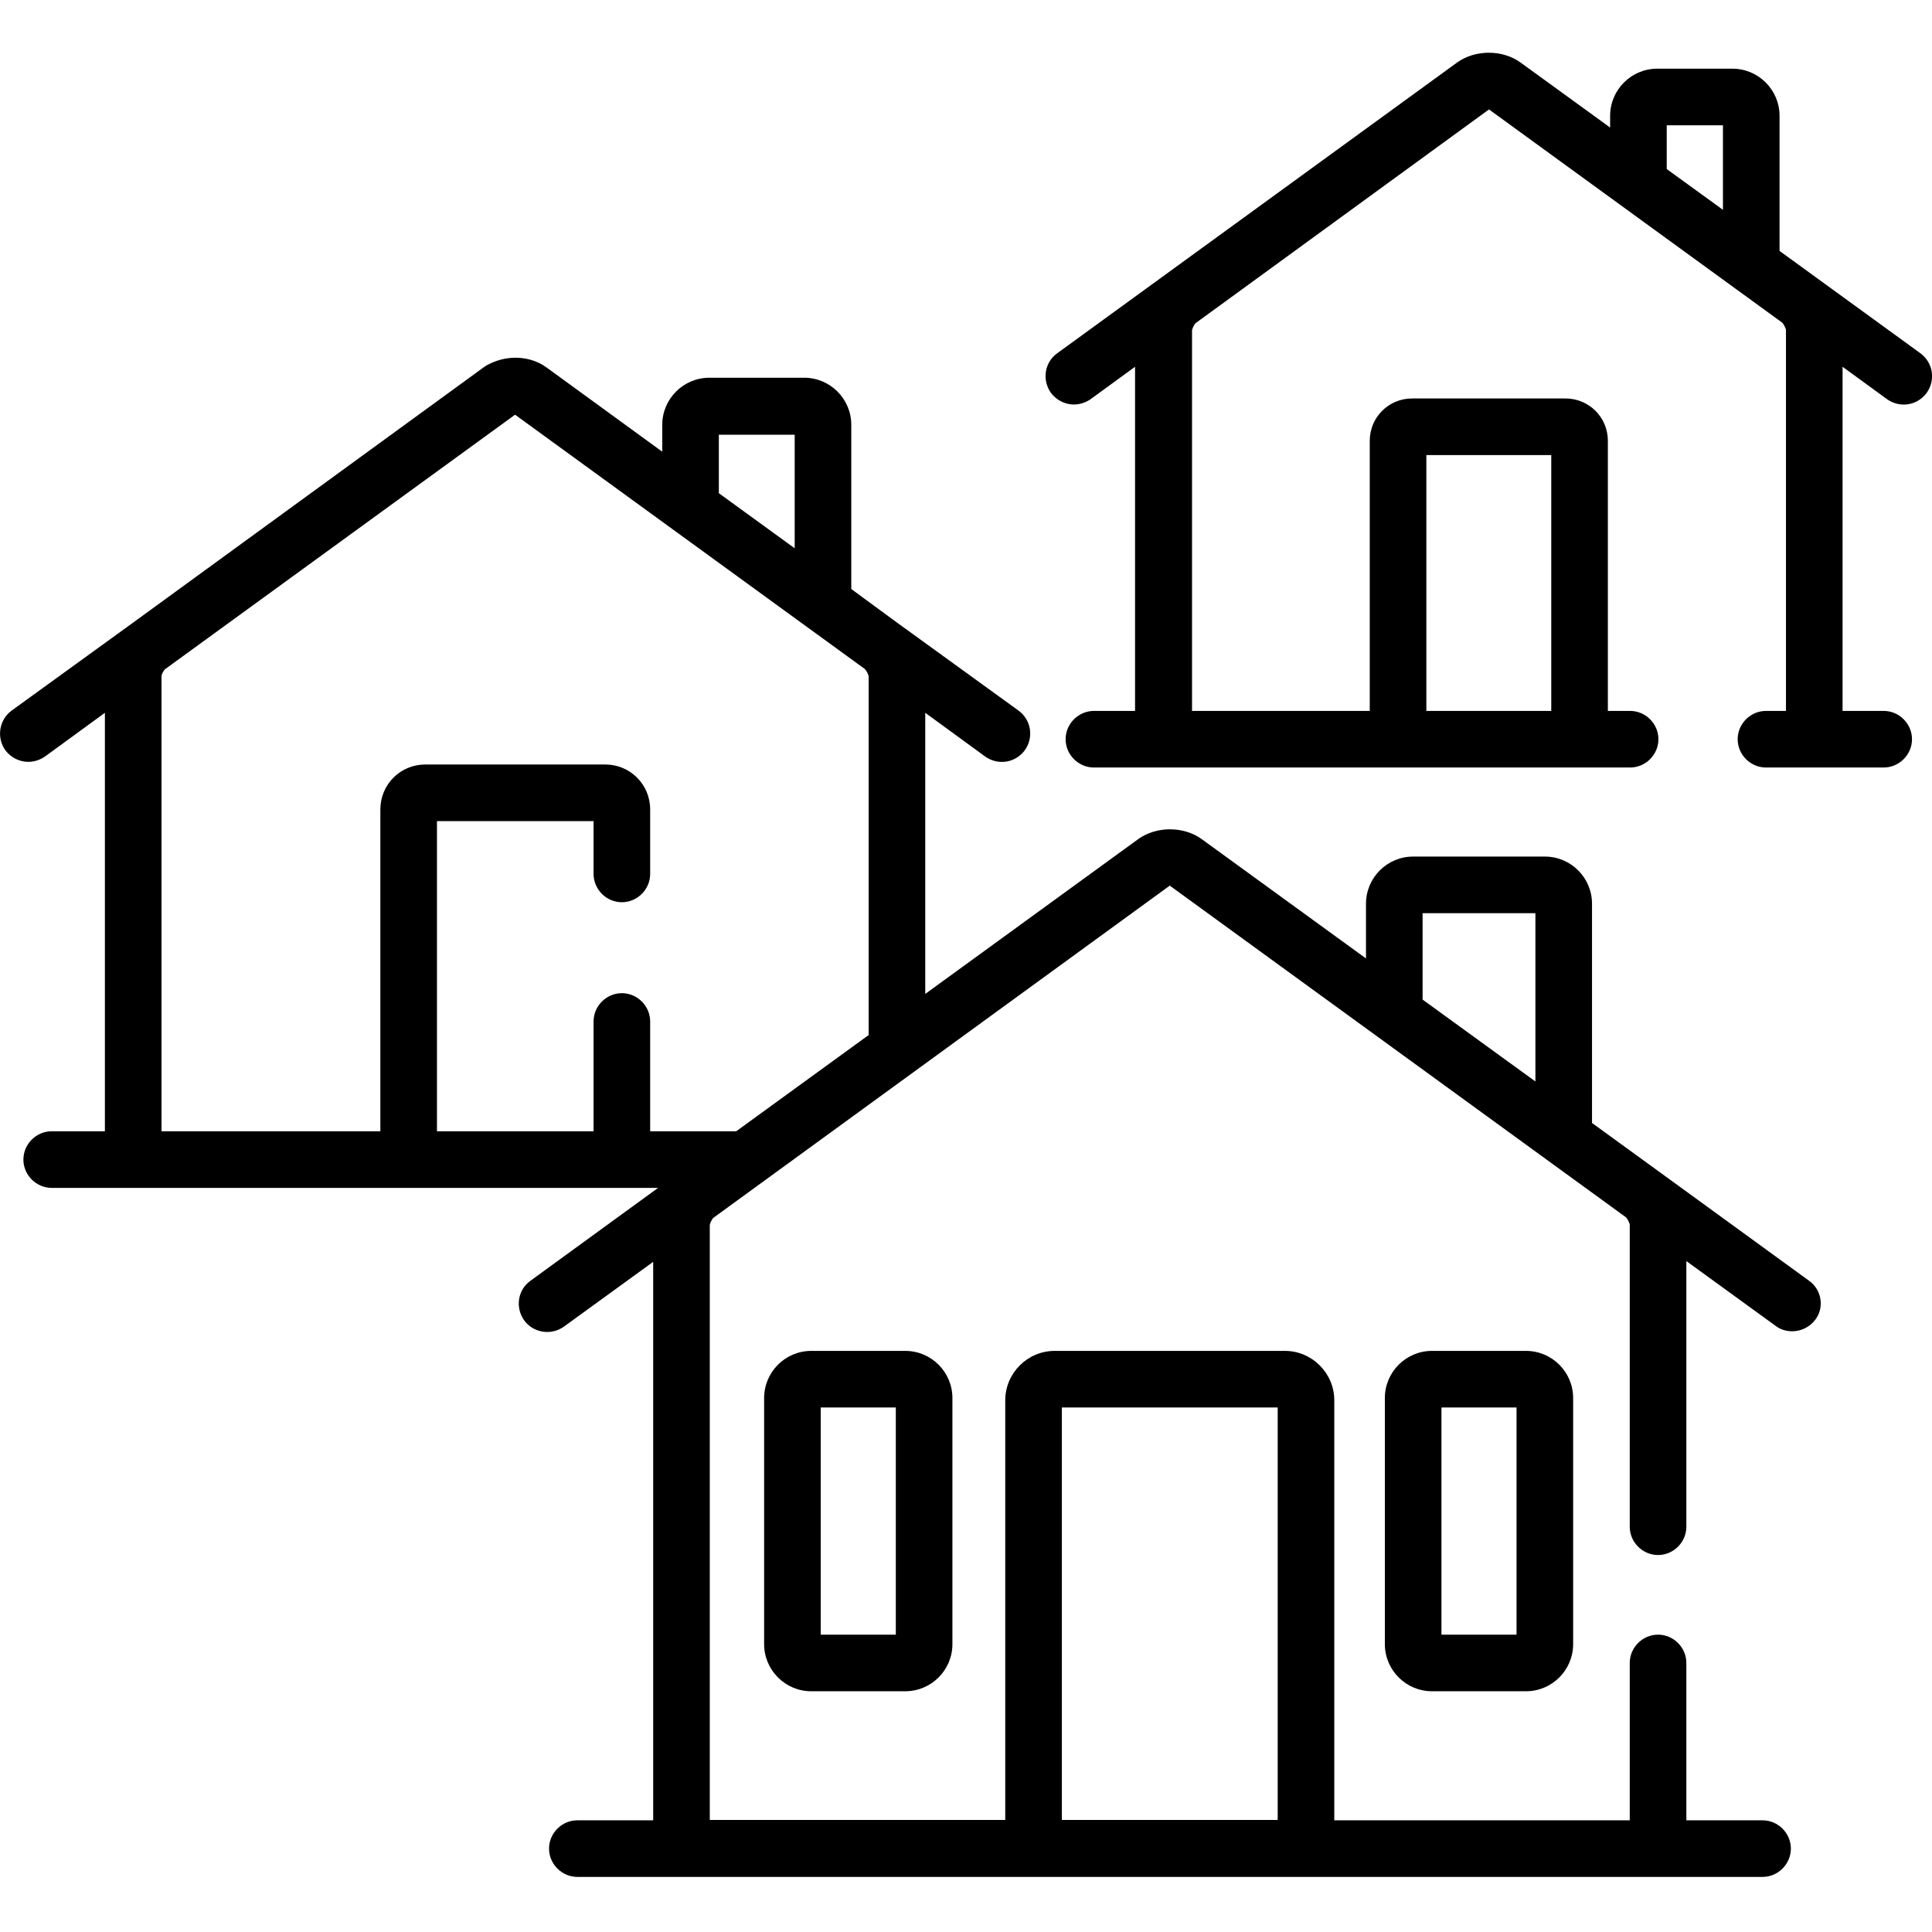
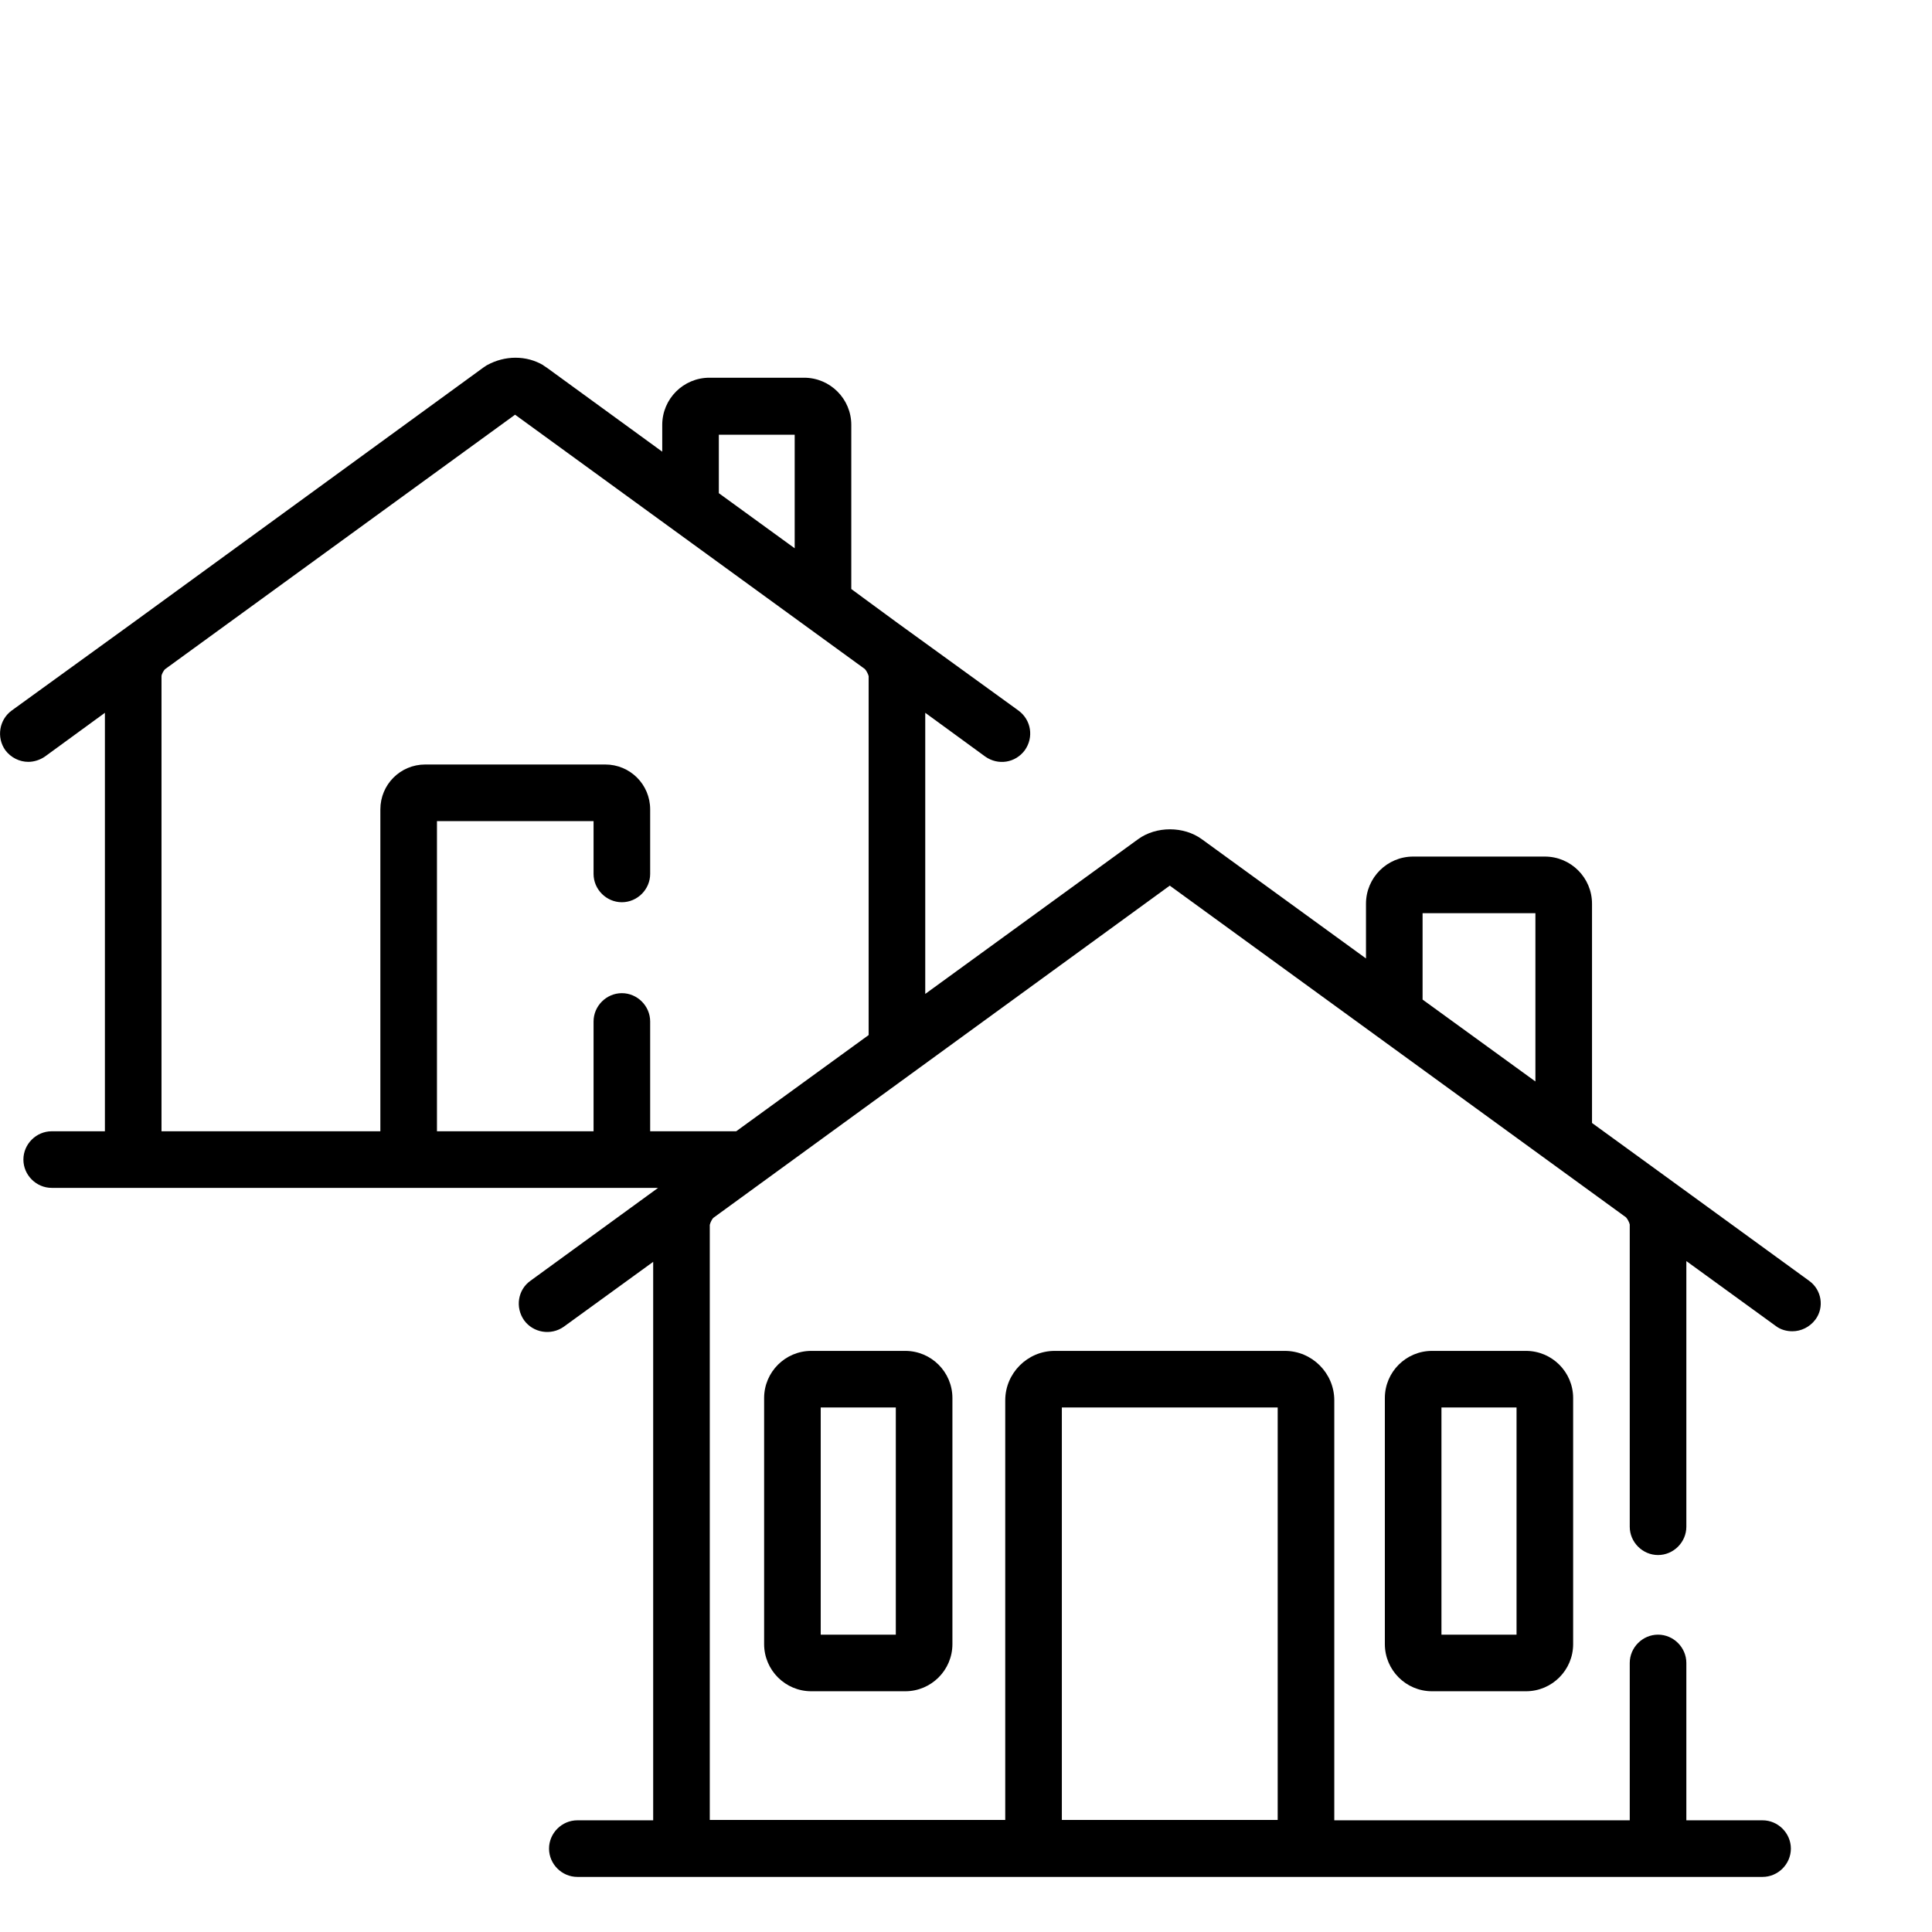
<svg xmlns="http://www.w3.org/2000/svg" version="1.1" id="Capa_1" x="0px" y="0px" viewBox="0 0 512 512" style="enable-background:new 0 0 512 512;" xml:space="preserve">
-   <path d="M508.9,93.6l-37.3-27.1V30.7c0-6.9-5.6-12.5-12.5-12.5h-19.9c-6.9,0-12.5,5.6-12.5,12.5v3.1L403,16.6  c-4.8-3.5-12.1-3.5-16.9,0l-105.9,77c-3.4,2.4-4.1,7.1-1.7,10.5c1.5,2,3.8,3.1,6.1,3.1c1.5,0,3.1-0.5,4.4-1.4l11.8-8.6v91.2h-10.9  c-4.1,0-7.5,3.4-7.5,7.5c0,4.1,3.4,7.5,7.5,7.5H432c4.1,0,7.5-3.4,7.5-7.5c0-4.1-3.4-7.5-7.5-7.5h-5.9v-71.6c0-6.2-5-11.2-11.2-11.2  h-40.7c-6.2,0-11.2,5-11.2,11.2v71.6h-47.1l0-100.9c0.1-0.5,0.6-1.6,1-1.9L394.6,29l77.7,56.5c0.4,0.4,0.9,1.4,1,1.9v101H468  c-4.1,0-7.5,3.4-7.5,7.5s3.4,7.5,7.5,7.5h31.2c4.1,0,7.5-3.4,7.5-7.5s-3.4-7.5-7.5-7.5h-10.9V97.2l11.8,8.6c3.4,2.4,8,1.7,10.5-1.7  C513,100.7,512.3,96.1,508.9,93.6z M378,120.6h33.1v67.8H378V120.6z M456.6,55.6l-14.9-10.8V33.2h14.9V55.6z" />
  <path d="M479.4,339.4l-39.6-28.8c0,0,0,0,0,0l-17.9-13v-58.1c0-6.9-5.6-12.5-12.5-12.5h-34.9c-6.9,0-12.5,5.6-12.5,12.5V254  l-43.5-31.6c-4.8-3.5-12.1-3.5-16.9,0l-56.4,41v-74.5l15.9,11.6c3.4,2.4,8,1.7,10.5-1.7c2.4-3.4,1.7-8-1.7-10.5L238,165.2  c0,0,0,0,0,0l-12.4-9.1v-43.5c0-6.9-5.6-12.5-12.5-12.5H188c-6.9,0-12.5,5.6-12.5,12.5v7.1l-30.5-22.2c-0.3-0.2-0.6-0.4-0.9-0.6  c0,0-0.1,0-0.1-0.1c-2.2-1.3-4.7-2-7.4-2c-2.6,0-5.2,0.7-7.4,1.9c-0.1,0-0.1,0.1-0.2,0.1c-0.3,0.2-0.6,0.4-0.9,0.6L35,165.2  c0,0,0,0,0,0L3.1,188.3c-3.3,2.4-4.1,7.1-1.7,10.5c1.5,2,3.8,3.1,6.1,3.1c1.5,0,3.1-0.5,4.4-1.4l15.9-11.6v110.9H13.7  c-4.1,0-7.5,3.4-7.5,7.5c0,4.1,3.4,7.5,7.5,7.5h160.7l-33.8,24.6c-3.4,2.4-4.1,7.1-1.7,10.5c2.4,3.3,7.1,4.1,10.5,1.7l23.7-17.2v148  H153c-4.1,0-7.5,3.4-7.5,7.5c0,4.1,3.4,7.5,7.5,7.5h314.1c4.1,0,7.5-3.4,7.5-7.5c0-4.1-3.4-7.5-7.5-7.5h-20.2v-41.7  c0-4.1-3.4-7.5-7.5-7.5c-4.1,0-7.5,3.4-7.5,7.5v41.7h-78.3V371.1c0-7.2-5.9-13.1-13.1-13.1h-61c-7.2,0-13.1,5.9-13.1,13.1v111.2  h-78.3l0-157.7c0.1-0.5,0.6-1.6,1-1.9L310,234.7l120.9,87.9c0.4,0.4,0.9,1.4,1,1.9v80.1c0,4.1,3.4,7.5,7.5,7.5s7.5-3.4,7.5-7.5  v-70.4l23.7,17.2c1.3,1,2.9,1.4,4.4,1.4c2.3,0,4.6-1.1,6.1-3.1C483.5,346.5,482.8,341.8,479.4,339.4z M281.4,373h57.2v109.3h-57.2  V373z M190.5,115.2h20.1v30.1l-20.1-14.6V115.2z M42.8,179.2c0-0.5,0.6-1.6,1-1.9l92.7-67.4l92.7,67.4c0.4,0.4,0.9,1.4,1,1.9v95.1  l-35.1,25.5h-22.8v-29.1c0-4.1-3.4-7.5-7.5-7.5s-7.5,3.4-7.5,7.5v29.1h-41.5v-82.2h41.5v14c0,4.1,3.4,7.5,7.5,7.5s7.5-3.4,7.5-7.5  v-17.1c0-6.6-5.3-11.9-11.9-11.9h-47.7c-6.6,0-11.9,5.3-11.9,11.9v85.3H42.8V179.2z M377,242h29.9v44.6L377,264.9V242z" />
  <path d="M379.5,358c-6.9,0-12.5,5.6-12.5,12.5v65.2c0,6.9,5.6,12.5,12.5,12.5h24.9c6.9,0,12.5-5.6,12.5-12.5v-65.2  c0-6.9-5.6-12.5-12.5-12.5H379.5z M401.9,433.2H382V373h19.9V433.2z" />
  <path d="M215,358c-6.9,0-12.5,5.6-12.5,12.5v65.2c0,6.9,5.6,12.5,12.5,12.5h24.9c6.9,0,12.5-5.6,12.5-12.5v-65.2  c0-6.9-5.6-12.5-12.5-12.5H215z M237.4,433.2h-19.9V373h19.9V433.2z" />
</svg>